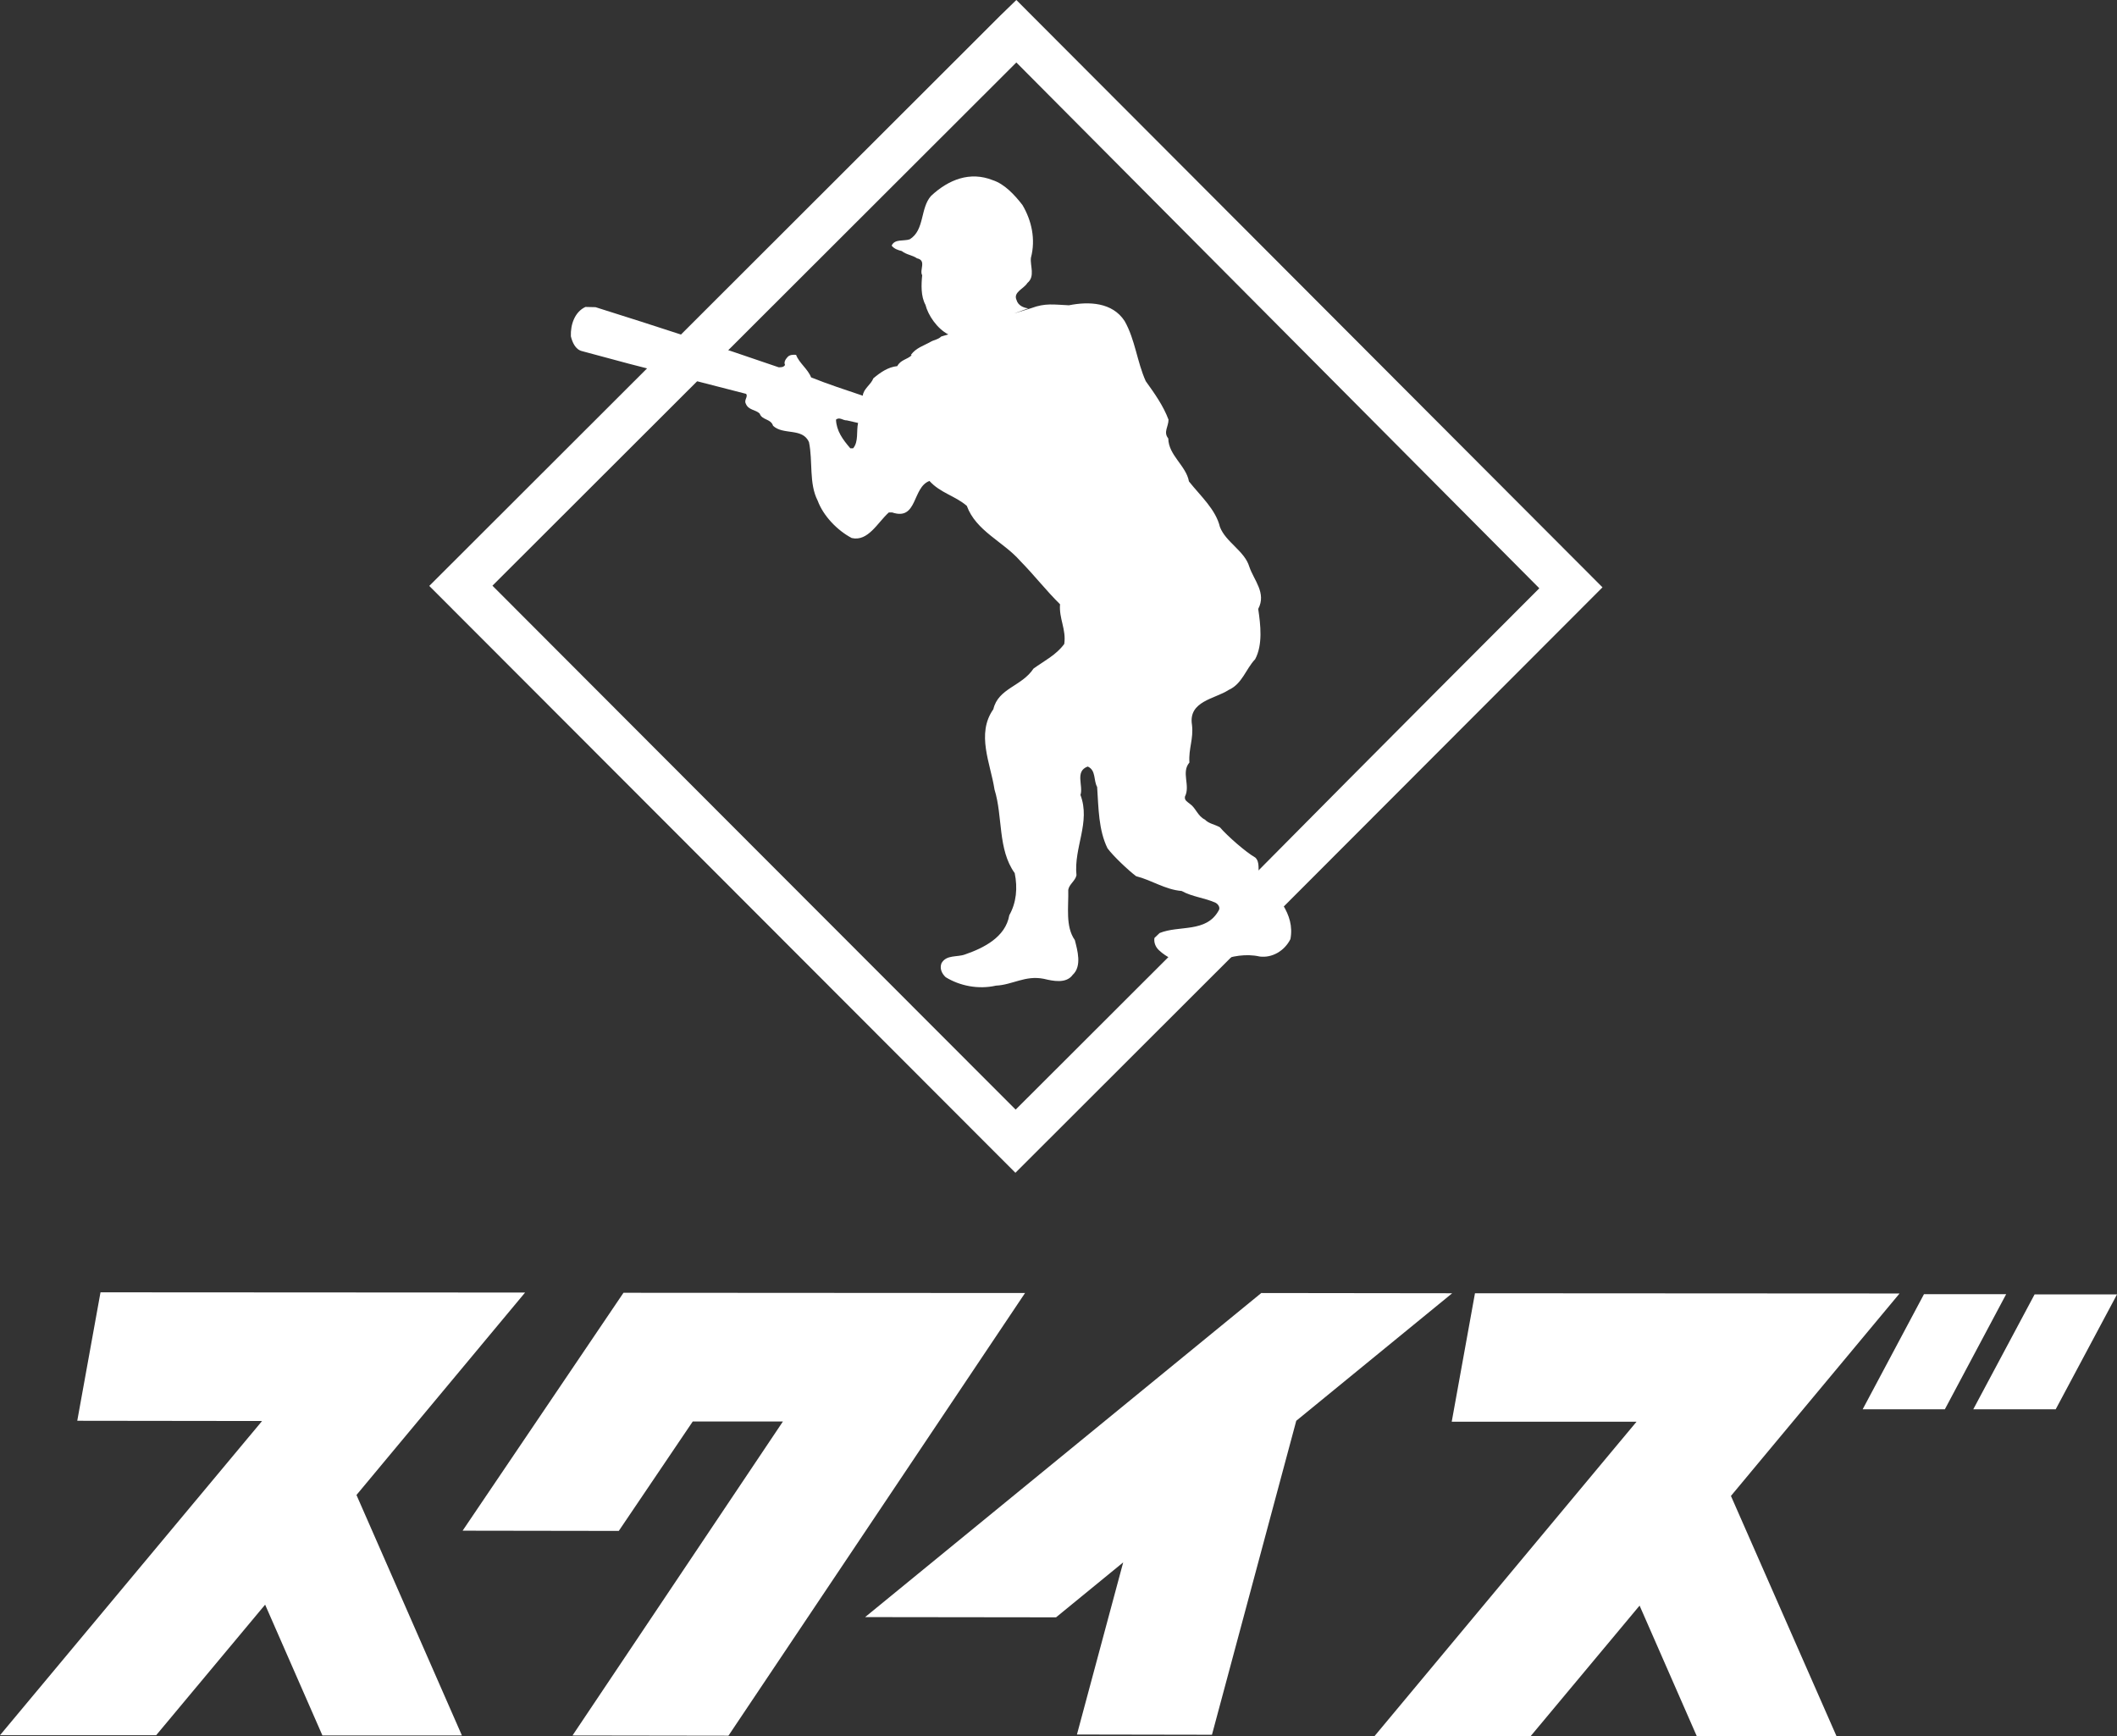
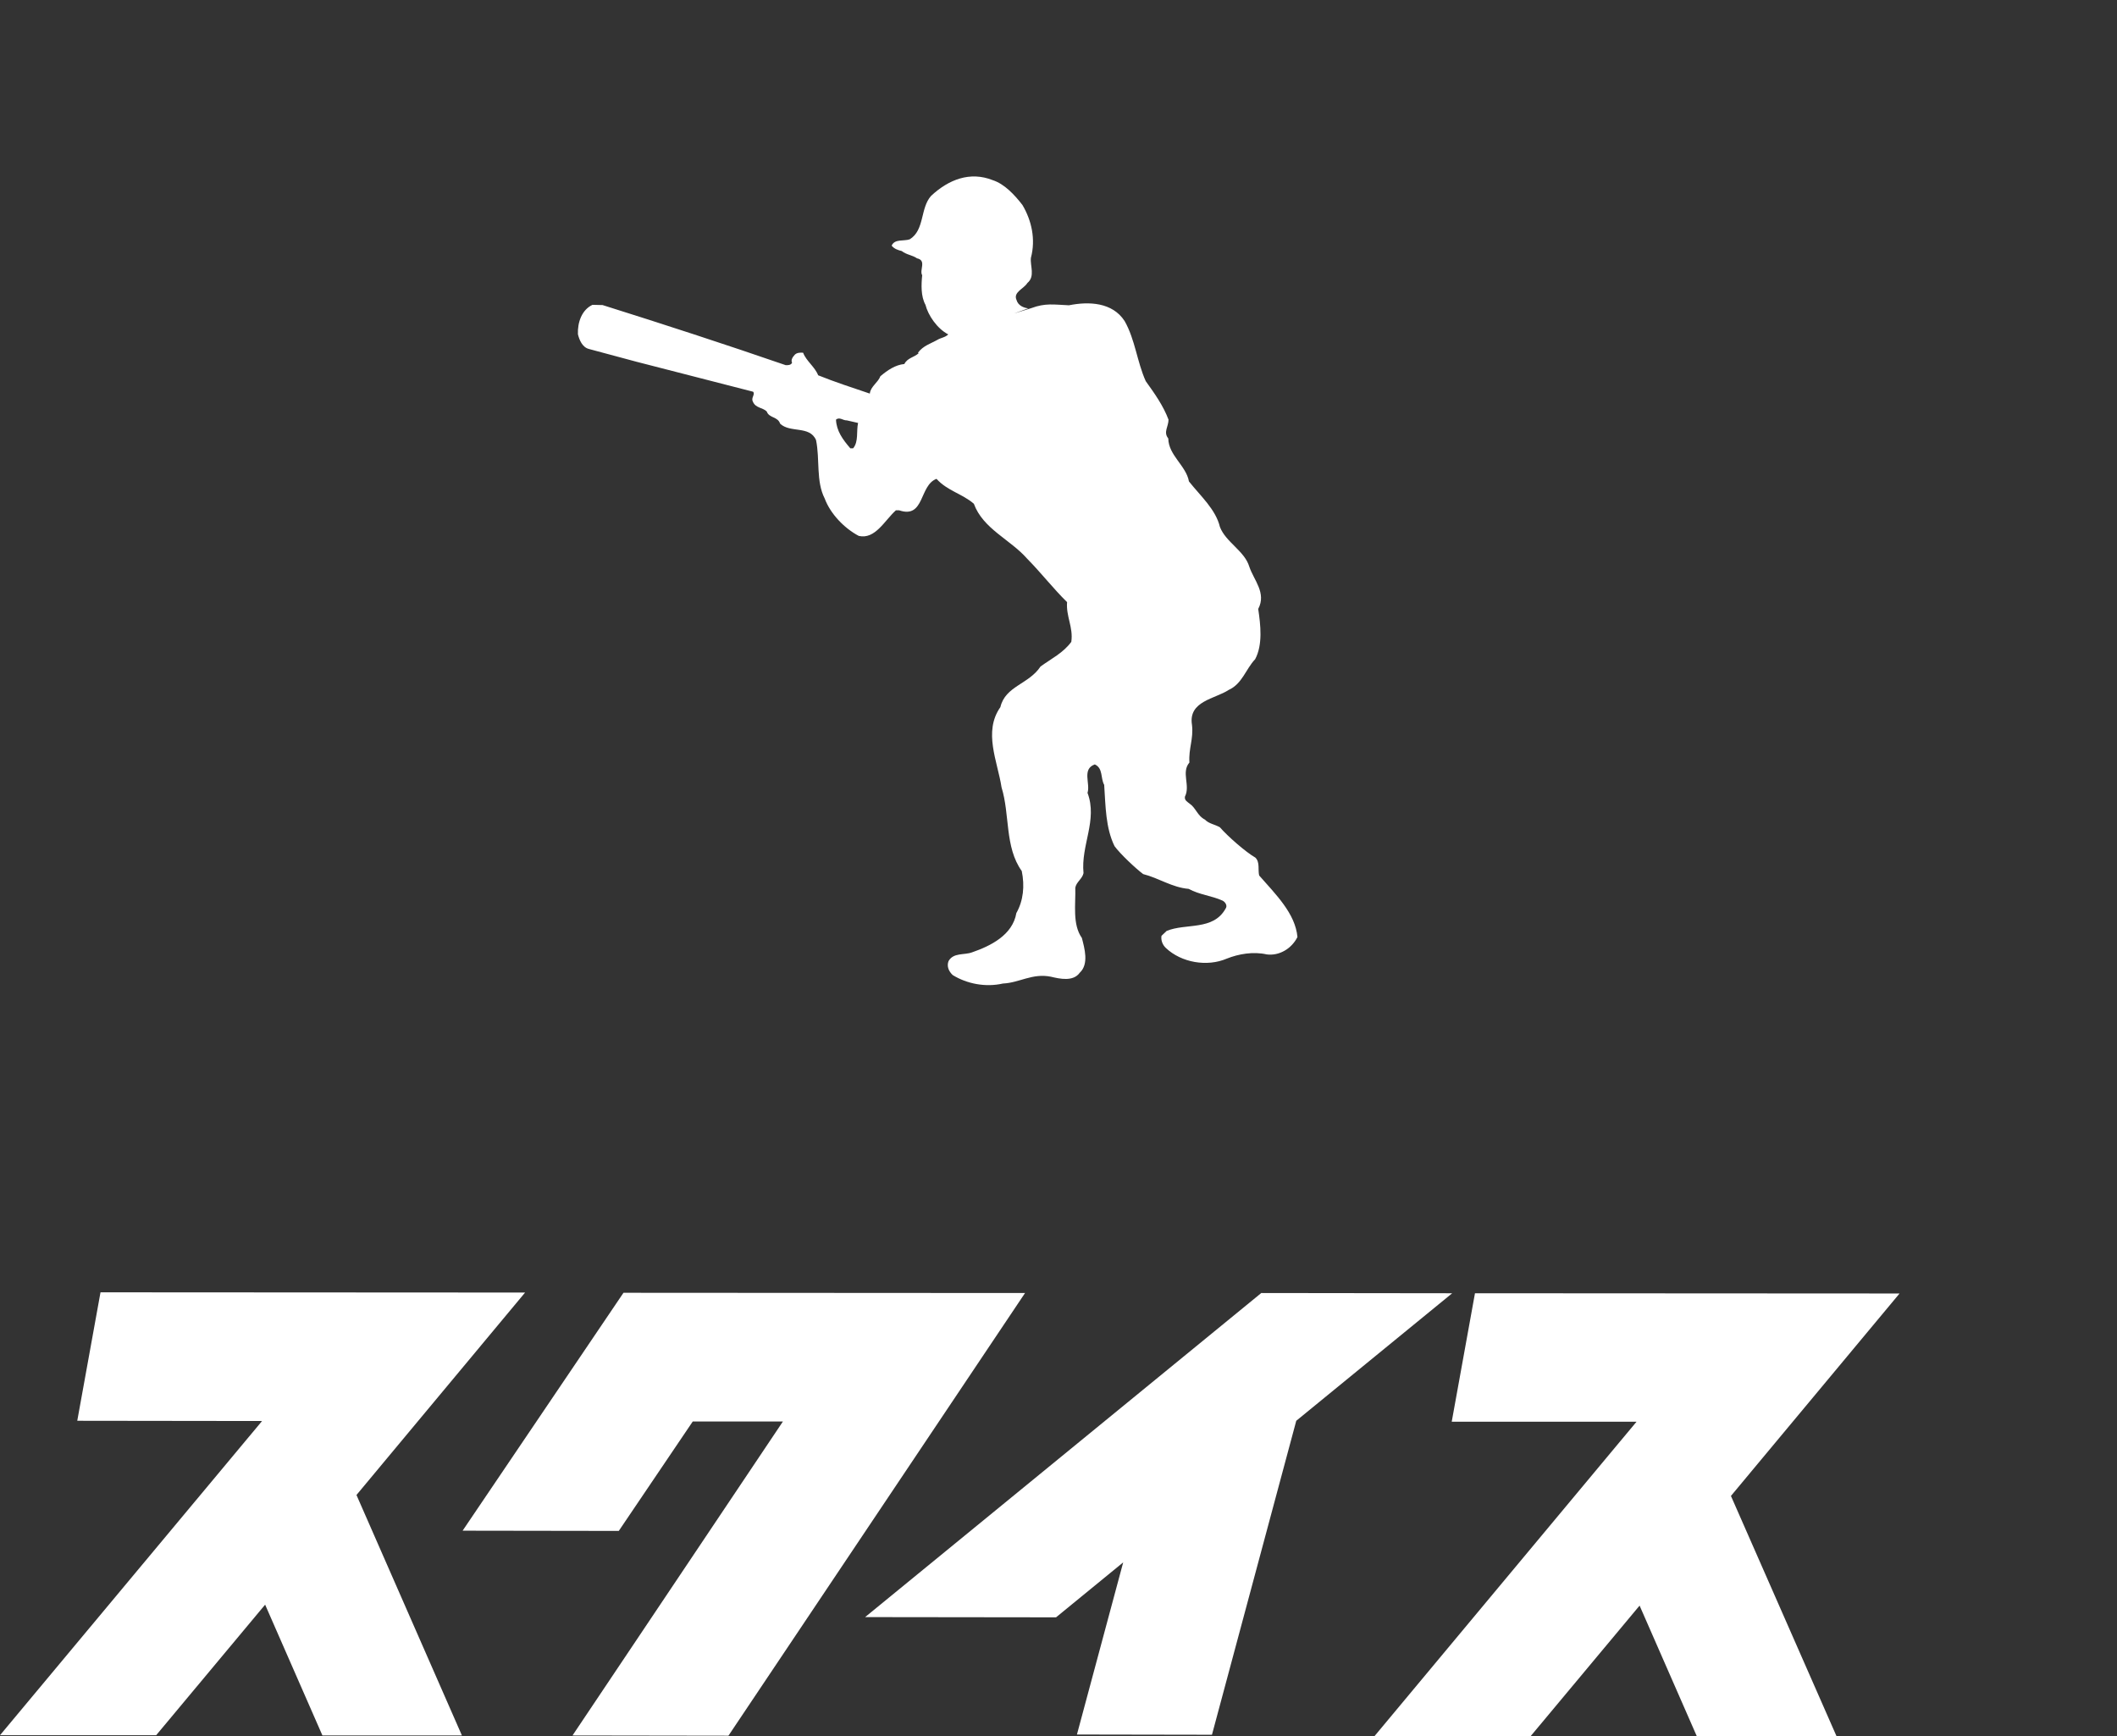
<svg xmlns="http://www.w3.org/2000/svg" version="1.1" id="レイヤー_1" x="0px" y="0px" viewBox="0 0 901.5 739.4" enable-background="new 0 0 901.5 739.4" xml:space="preserve">
  <rect x="0" y="0" width="901.5" height="739.4" fill="#333333" stroke="none" />
  <g>
    <g>
      <polygon fill="#FFFFFF" points="42.8,550.3 32.9,605 111.6,605.1 0,738.9 66.5,738.9 112.9,683.3 137.3,739 196.7,739     151.8,636.6 223.6,550.4   " />
      <polygon fill="#FFFFFF" points="265.5,550.5 197,651.8 263.5,651.9 295,605.3 333.4,605.3 243.8,739 310.2,739.1 436.5,550.6       " />
      <polygon fill="#FFFFFF" points="618.4,550.7 537.1,550.6 368.4,688.6 449.7,688.7 478.3,665.3 458.6,738.6 516.1,738.7 552,605       " />
      <polygon fill="#FFFFFF" points="628.1,550.7 618.2,605.4 696.9,605.4 585.3,739.3 651.8,739.3 698.2,683.7 722.6,739.4     782.1,739.4 737.1,637 808.9,550.8   " />
-       <polygon fill="#FFFFFF" points="819.3,551.1 793.2,600.1 828.2,600.1 854.3,551.1   " />
-       <polygon fill="#FFFFFF" points="866.4,551.2 840.3,600.1 875.4,600.1 901.5,551.2   " />
    </g>
    <g>
-       <path fill="#FFFFFF" d="M504.3,400.8c-36.9,36.9-67.3,67.2-71.8,71.7c-12.3-12.3-210.6-210.8-222.8-223.1    c12.3-12.3,210.8-210.5,223.1-222.8C445,38.9,643.3,238.2,655.5,250.5c-6.6,6.6-67.3,67.3-123.7,124.3h2.4l0,23.7l148.2-148.4    L432.8,0L426,6.6L182.8,249.5l249.6,249.9l98.6-98.5L504.3,400.8z" />
-       <path fill="#FFFFFF" d="M536.2,372.8c-0.6-2.5,0.4-5.6-1.6-7.6c-4.2-2.4-11.9-9.2-15.1-12.9c-2.2-1.3-4.7-1.5-6.4-3.3    c-3.1-1.5-3.9-5-6.4-6.7c-1.1-0.9-2.4-1.5-2.1-3.1c2.4-4.7-1.7-10.3,1.9-14.5c-0.4-6,1.8-10,1.1-16c-1.7-10.2,9.9-11.1,15.6-14.9    c5.8-2.6,7.3-8.9,11.3-13.1c3.3-6.2,2.3-14.6,1.3-21.4c3.6-6.8-1.9-12.3-3.8-18c-2-6.7-10-10.4-12.5-16.9    c-1.8-7.5-8.2-13.1-13.2-19.4c-1.2-6.7-8.7-11.1-8.8-18.3c-2.2-2.7,0.1-5,0.1-8c-2.2-5.9-5.9-11.1-9.7-16.4    c-3.7-8.2-4.5-17.7-9-25.6c-5.2-8-15.2-8.4-23.7-6.7c-6.6-0.3-10.1-1-16,1.2l-7.4,2.3l6.1-2.2c-2.1-0.2-4.4-1.3-5-3.5    c-1.6-3.4,3.1-4.8,4.6-7.3c3.4-2.8,1.1-7.3,1.5-10.7c2.1-7.9,0.3-15.9-3.6-22.5c-3.4-4.4-7.7-9-12.7-10.6    c-9.6-3.8-18.7-0.3-26.2,6.7c-4.7,5.2-2.7,14.6-9.1,18.5c-2.5,0.9-6.4-0.3-7.7,2.7c1.1,1.4,2.7,1.9,4.3,2.3c2,1.6,4.5,1.7,6.5,3.1    c4.2,0.9,0.9,5,2.2,7.2c-0.4,4-0.6,9,1.4,12.6c1.1,4.4,4.9,10.1,9.7,12.6l-3,0.9c-1.3,1.3-3.1,1.4-4.6,2.3    c-2.8,1.6-6.1,2.5-8.3,5.5l0.3,0.2c-1.9,1.8-4.7,1.9-6.1,4.6c-3.9,0.4-7.1,2.6-10.2,5.2c-1,2.7-4.2,4.4-4.5,7.4    c-7.4-2.5-14.8-4.9-22-7.8c-1.4-3.6-5.1-6.1-6.4-9.6c-1.1-0.1-2.7-0.1-3.6,0.9c-0.9,1-1.7,2.2-1.1,3.4c-0.6,1-1.6,1-2.7,1    c-25.8-8.9-51.9-17.4-78-25.6l-4.3-0.1c-4.5,2.1-6.4,7.4-6.2,12.5c0.6,2.5,1.9,5.6,4.7,6.3l20.1,5.4l49.8,12.8    c1,1.2-1,2.6-0.1,4.2c1.1,2.8,4.2,2.5,5.9,4.2c1,2.9,4.7,2.1,5.7,5.2c4.3,4.1,12.6,0.7,15.3,7c1.7,8.2-0.1,17.5,3.7,24.9    c2.4,6.5,8.4,12.7,14.5,15.9c7,1.6,11-6.6,15.8-10.9l1.4,0c10.9,3.7,8.5-10.7,15.9-13.4c4.6,5.1,10.9,6.3,15.9,10.6    c3.9,10.7,15.5,15.2,22.7,23.4c6.1,6.2,11,12.6,17,18.5c-0.5,6.1,2.7,10.7,1.8,16.9c-3.4,4.7-8.7,7.3-13.1,10.5    c-5,7.6-15,8.3-17.1,17.3c-7.4,10.5-1.2,23.1,0.5,34.2c3.6,11.6,1.3,25.4,8.6,35.6c1.3,6.3,0.7,12.6-2.3,17.9    c-1.6,9.4-11,14-18.8,16.7c-3.4,1.3-8,0-10.1,3.8c-0.8,2.2,0.1,4.3,1.8,5.9c6,3.7,13.9,5.3,21.4,3.6c7-0.3,12.5-4.5,20.4-2.9    c3.8,0.9,9.5,2.2,12.3-1.7c4-3.7,2-10.5,0.9-14.8c-4.1-5.8-2.6-14.3-2.8-21.4c0.4-2.4,3-3.8,3.5-6.2c-1.2-11.9,6.1-22.5,1.7-34.2    c1.3-3.9-2.5-10.1,3.1-12.1c3.6,1.6,2.4,5.9,4,8.7c0.6,9.1,0.6,18.3,4.4,26.1c2.4,3.3,9.1,9.6,12.2,11.9    c6.7,1.7,12.3,5.7,19.4,6.3c4.5,2.5,9.8,2.9,14.4,5c1.2,0.6,2.2,2.2,1.3,3.4c-5.3,9.5-16.8,6.1-25.1,9.5l-2.2,2.1    c-0.3,1.8,0.4,3.8,1.9,5.2c6.6,6.2,17.5,8.1,25.9,4.5c5-2,11.3-3.1,17-1.8c5.3,0.7,10.6-2.4,13.1-7.4    C551.6,389,543.3,380.9,536.2,372.8z M363.3,190.9l-1.2,0c-3.2-3.7-5.9-7.4-6.1-12.2c1.5-1.3,3,0.4,4.6,0.3l4.8,1.1    C364.6,183.7,365.7,188,363.3,190.9z" />
+       <path fill="#FFFFFF" d="M536.2,372.8c-0.6-2.5,0.4-5.6-1.6-7.6c-4.2-2.4-11.9-9.2-15.1-12.9c-2.2-1.3-4.7-1.5-6.4-3.3    c-3.1-1.5-3.9-5-6.4-6.7c-1.1-0.9-2.4-1.5-2.1-3.1c2.4-4.7-1.7-10.3,1.9-14.5c-0.4-6,1.8-10,1.1-16c-1.7-10.2,9.9-11.1,15.6-14.9    c5.8-2.6,7.3-8.9,11.3-13.1c3.3-6.2,2.3-14.6,1.3-21.4c3.6-6.8-1.9-12.3-3.8-18c-2-6.7-10-10.4-12.5-16.9    c-1.8-7.5-8.2-13.1-13.2-19.4c-1.2-6.7-8.7-11.1-8.8-18.3c-2.2-2.7,0.1-5,0.1-8c-2.2-5.9-5.9-11.1-9.7-16.4    c-3.7-8.2-4.5-17.7-9-25.6c-5.2-8-15.2-8.4-23.7-6.7c-6.6-0.3-10.1-1-16,1.2l-7.4,2.3l6.1-2.2c-2.1-0.2-4.4-1.3-5-3.5    c-1.6-3.4,3.1-4.8,4.6-7.3c3.4-2.8,1.1-7.3,1.5-10.7c2.1-7.9,0.3-15.9-3.6-22.5c-3.4-4.4-7.7-9-12.7-10.6    c-9.6-3.8-18.7-0.3-26.2,6.7c-4.7,5.2-2.7,14.6-9.1,18.5c-2.5,0.9-6.4-0.3-7.7,2.7c1.1,1.4,2.7,1.9,4.3,2.3c2,1.6,4.5,1.7,6.5,3.1    c4.2,0.9,0.9,5,2.2,7.2c-0.4,4-0.6,9,1.4,12.6c1.1,4.4,4.9,10.1,9.7,12.6c-1.3,1.3-3.1,1.4-4.6,2.3    c-2.8,1.6-6.1,2.5-8.3,5.5l0.3,0.2c-1.9,1.8-4.7,1.9-6.1,4.6c-3.9,0.4-7.1,2.6-10.2,5.2c-1,2.7-4.2,4.4-4.5,7.4    c-7.4-2.5-14.8-4.9-22-7.8c-1.4-3.6-5.1-6.1-6.4-9.6c-1.1-0.1-2.7-0.1-3.6,0.9c-0.9,1-1.7,2.2-1.1,3.4c-0.6,1-1.6,1-2.7,1    c-25.8-8.9-51.9-17.4-78-25.6l-4.3-0.1c-4.5,2.1-6.4,7.4-6.2,12.5c0.6,2.5,1.9,5.6,4.7,6.3l20.1,5.4l49.8,12.8    c1,1.2-1,2.6-0.1,4.2c1.1,2.8,4.2,2.5,5.9,4.2c1,2.9,4.7,2.1,5.7,5.2c4.3,4.1,12.6,0.7,15.3,7c1.7,8.2-0.1,17.5,3.7,24.9    c2.4,6.5,8.4,12.7,14.5,15.9c7,1.6,11-6.6,15.8-10.9l1.4,0c10.9,3.7,8.5-10.7,15.9-13.4c4.6,5.1,10.9,6.3,15.9,10.6    c3.9,10.7,15.5,15.2,22.7,23.4c6.1,6.2,11,12.6,17,18.5c-0.5,6.1,2.7,10.7,1.8,16.9c-3.4,4.7-8.7,7.3-13.1,10.5    c-5,7.6-15,8.3-17.1,17.3c-7.4,10.5-1.2,23.1,0.5,34.2c3.6,11.6,1.3,25.4,8.6,35.6c1.3,6.3,0.7,12.6-2.3,17.9    c-1.6,9.4-11,14-18.8,16.7c-3.4,1.3-8,0-10.1,3.8c-0.8,2.2,0.1,4.3,1.8,5.9c6,3.7,13.9,5.3,21.4,3.6c7-0.3,12.5-4.5,20.4-2.9    c3.8,0.9,9.5,2.2,12.3-1.7c4-3.7,2-10.5,0.9-14.8c-4.1-5.8-2.6-14.3-2.8-21.4c0.4-2.4,3-3.8,3.5-6.2c-1.2-11.9,6.1-22.5,1.7-34.2    c1.3-3.9-2.5-10.1,3.1-12.1c3.6,1.6,2.4,5.9,4,8.7c0.6,9.1,0.6,18.3,4.4,26.1c2.4,3.3,9.1,9.6,12.2,11.9    c6.7,1.7,12.3,5.7,19.4,6.3c4.5,2.5,9.8,2.9,14.4,5c1.2,0.6,2.2,2.2,1.3,3.4c-5.3,9.5-16.8,6.1-25.1,9.5l-2.2,2.1    c-0.3,1.8,0.4,3.8,1.9,5.2c6.6,6.2,17.5,8.1,25.9,4.5c5-2,11.3-3.1,17-1.8c5.3,0.7,10.6-2.4,13.1-7.4    C551.6,389,543.3,380.9,536.2,372.8z M363.3,190.9l-1.2,0c-3.2-3.7-5.9-7.4-6.1-12.2c1.5-1.3,3,0.4,4.6,0.3l4.8,1.1    C364.6,183.7,365.7,188,363.3,190.9z" />
    </g>
  </g>
</svg>